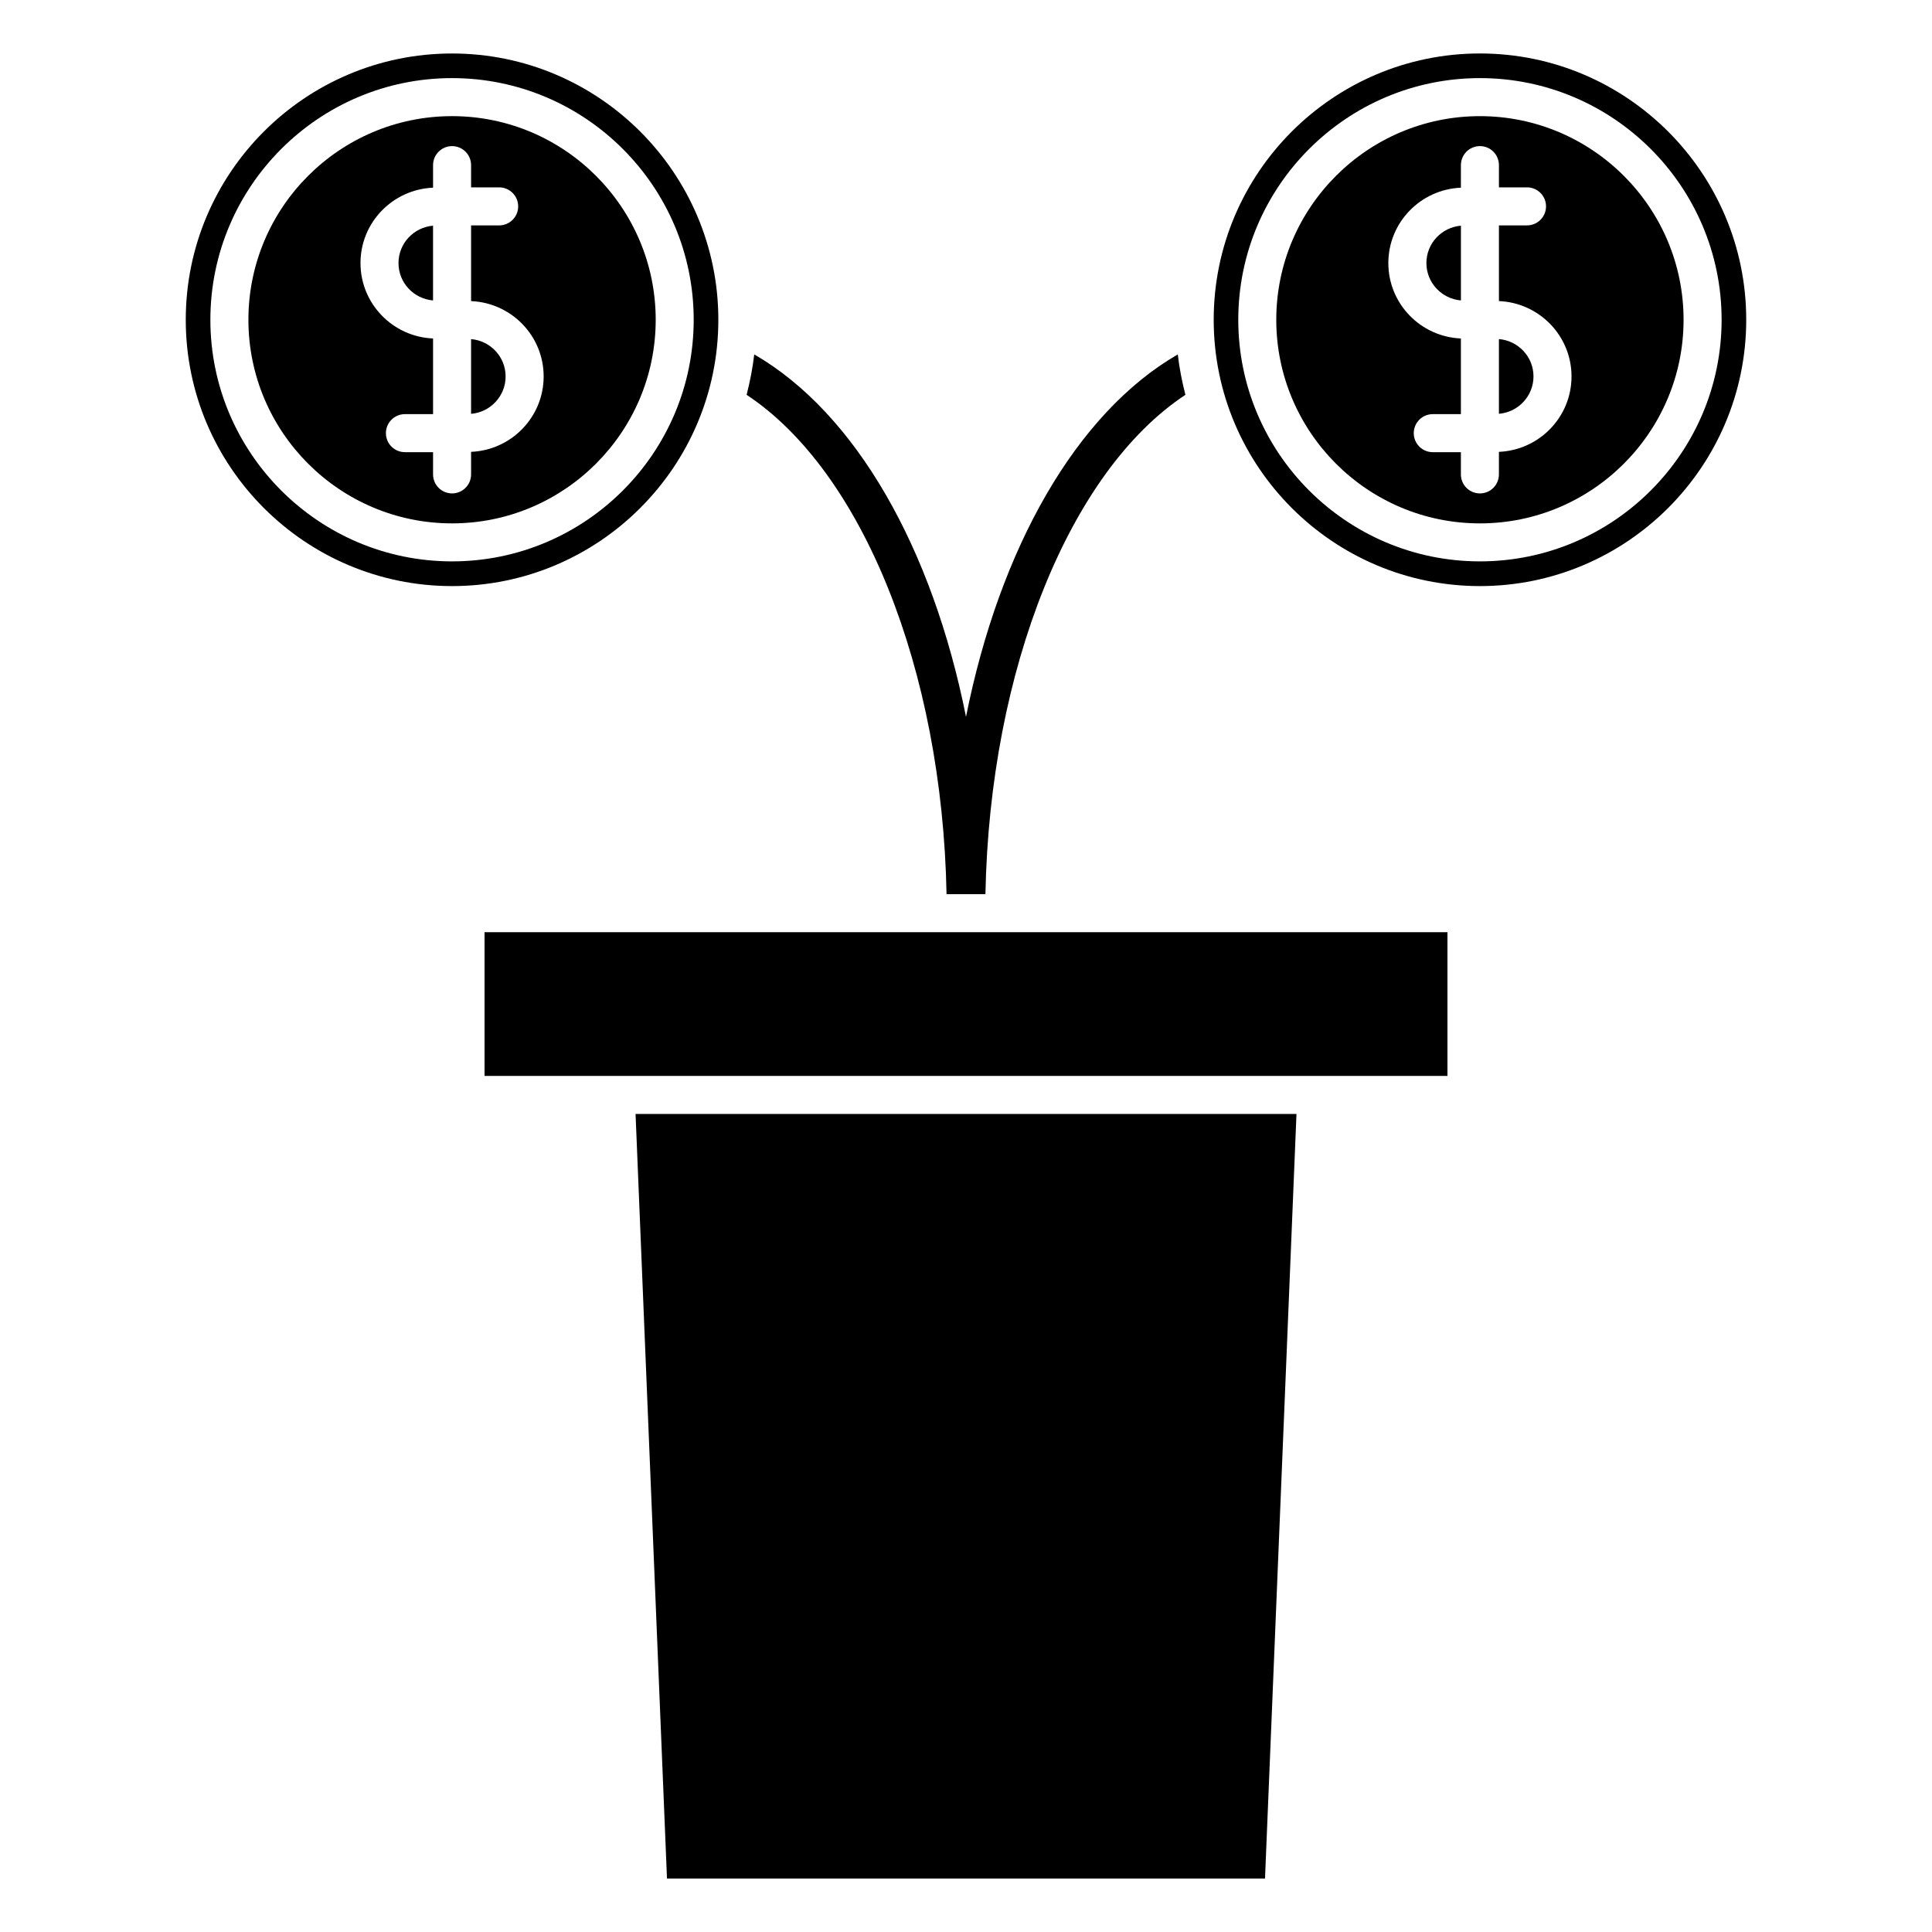
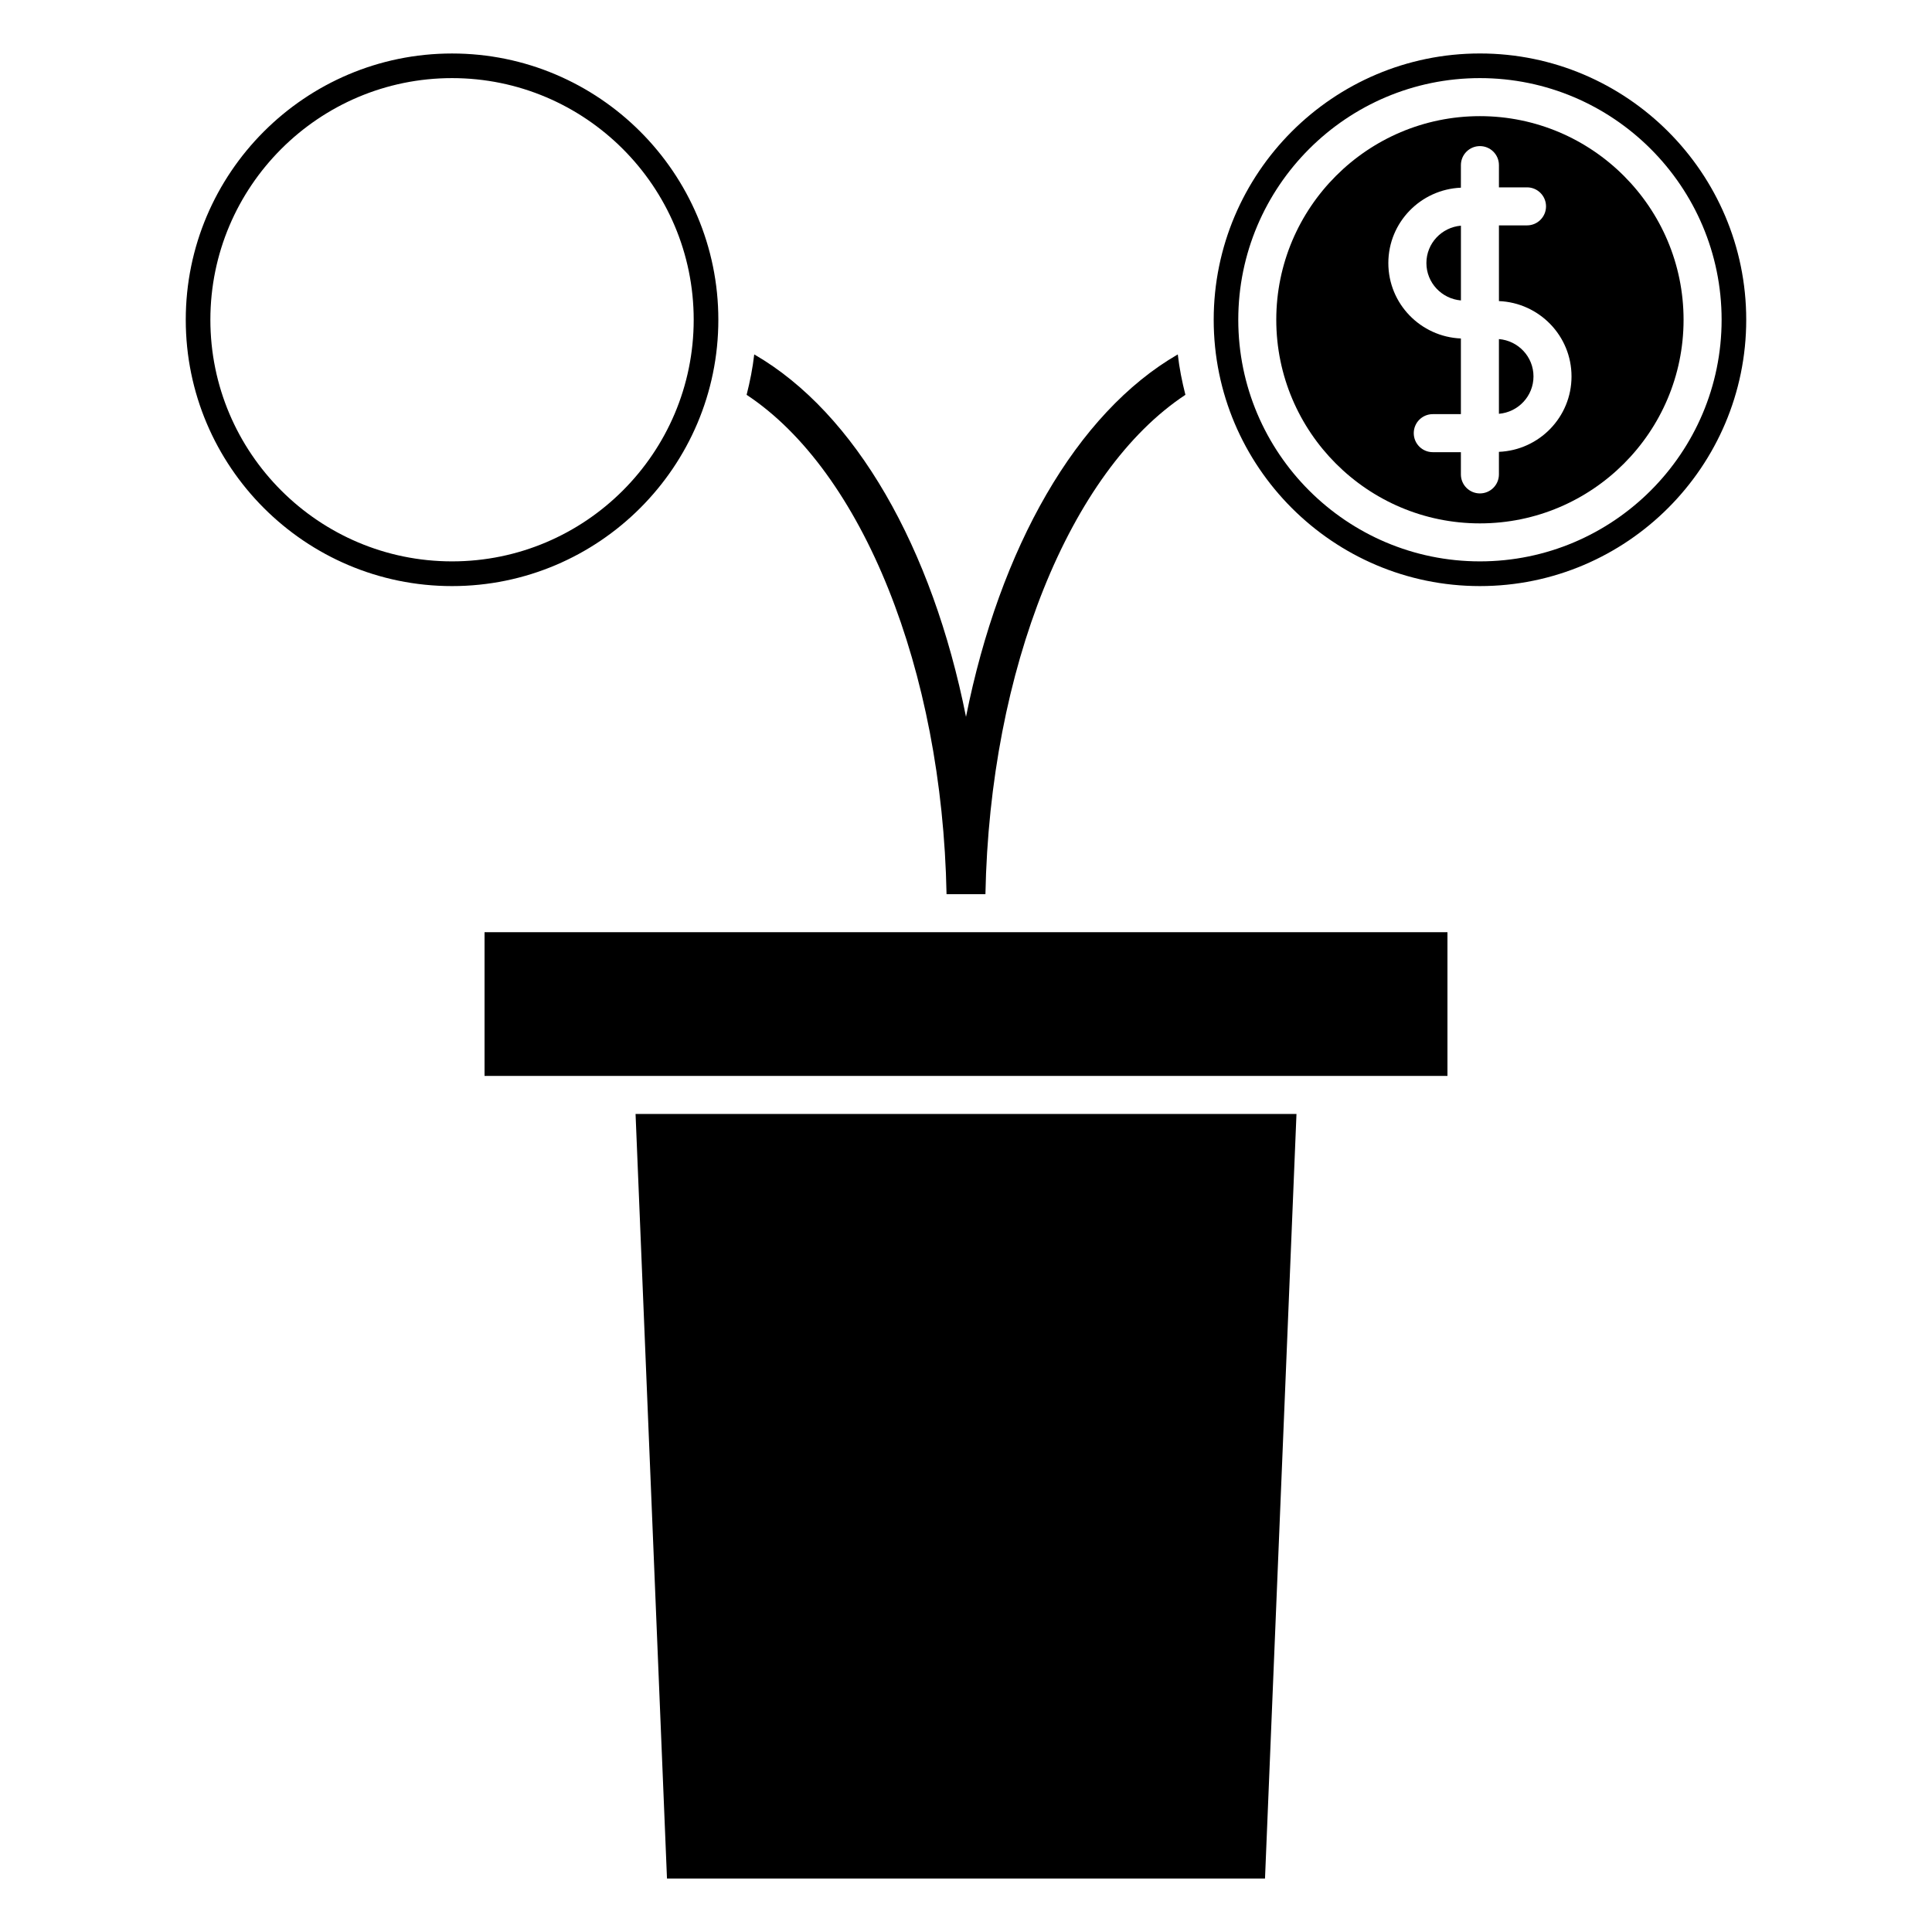
<svg xmlns="http://www.w3.org/2000/svg" fill="#000000" width="800px" height="800px" version="1.1" viewBox="144 144 512 512">
  <g>
    <path d="m263.79 299.32c38.918 0 70.578-31.66 70.578-70.574 0-38.914-31.664-70.57-70.578-70.57-38.91 0-70.562 31.656-70.562 70.57 0 38.914 31.652 70.574 70.562 70.574zm0.004-134.62c35.312 0 64.043 28.73 64.043 64.043 0 35.309-28.73 64.027-64.043 64.027s-64.043-28.727-64.043-64.027c0-35.312 28.734-64.043 64.043-64.043z" />
-     <path d="m263.8 282.7c29.762 0 53.969-24.203 53.969-53.953 0-29.762-24.207-53.969-53.969-53.969s-53.969 24.207-53.969 53.969c0.004 29.75 24.211 53.953 53.969 53.953zm-5.035-88.961v-5.977c0-2.781 2.258-5.039 5.039-5.039s5.039 2.258 5.039 5.039v5.891h7.441c2.781 0 5.039 2.258 5.039 5.039s-2.258 5.039-5.039 5.039h-7.441v20.062c10.672 0.449 19.23 9.195 19.23 19.965 0 10.781-8.566 19.539-19.23 19.984v5.977c0 2.781-2.258 5.039-5.039 5.039s-5.039-2.258-5.039-5.039v-5.891h-7.457c-2.781 0-5.039-2.258-5.039-5.039s2.258-5.039 5.039-5.039h7.457v-20.051c-10.672-0.449-19.23-9.203-19.23-19.984-0.008-10.777 8.559-19.527 19.23-19.977z" />
    <path d="m531.16 203.81c-5.109 0.434-9.148 4.68-9.148 9.898 0 5.223 4.047 9.477 9.148 9.91z" />
    <path d="m541.23 233.86v19.801c5.113-0.43 9.16-4.684 9.16-9.91 0.004-5.215-4.047-9.465-9.16-9.891z" />
-     <path d="m268.84 253.67c5.113-0.43 9.152-4.684 9.152-9.91 0-5.215-4.039-9.457-9.152-9.891z" />
-     <path d="m258.76 223.62v-19.809c-5.113 0.43-9.152 4.68-9.152 9.898-0.008 5.227 4.039 9.48 9.152 9.91z" />
    <path d="m272.41 429.13h255.18v-38.086h-255.18z" />
    <path d="m341.86 248.63c30.656 20.254 51.848 72.77 52.984 132.34h10.305c1.148-59.57 22.34-112.09 52.996-132.34-0.891-3.492-1.602-7.047-2.019-10.707-26.895 15.547-47.188 51.254-56.125 96.043-8.934-44.789-29.227-80.5-56.121-96.043-0.418 3.652-1.129 7.215-2.019 10.707z" />
    <path d="m479.24 641.83 8.34-202.62h-175.15l8.328 202.62z" />
    <path d="m536.19 158.17c-38.902 0-70.547 31.66-70.547 70.574 0 38.914 31.645 70.574 70.547 70.574 38.918 0 70.578-31.66 70.578-70.574 0-38.918-31.656-70.574-70.578-70.574zm0.004 134.6c-35.312 0-64.039-28.727-64.039-64.027 0-35.312 28.727-64.043 64.039-64.043 35.316 0 64.051 28.73 64.051 64.043 0 35.305-28.73 64.027-64.051 64.027z" />
    <path d="m536.19 174.78c-29.754 0-53.965 24.207-53.965 53.969 0 29.75 24.207 53.953 53.965 53.953 29.762 0 53.973-24.203 53.973-53.953 0.004-29.762-24.211-53.969-53.973-53.969zm5.039 88.965v5.977c0 2.781-2.254 5.039-5.039 5.039s-5.039-2.258-5.039-5.039v-5.891h-7.453c-2.785 0-5.039-2.258-5.039-5.039s2.254-5.039 5.039-5.039h7.453v-20.051c-10.672-0.449-19.227-9.203-19.227-19.984 0-10.777 8.555-19.527 19.227-19.977l0.004-5.981c0-2.781 2.254-5.039 5.039-5.039 2.785 0 5.039 2.258 5.039 5.039v5.891h7.441c2.785 0 5.039 2.258 5.039 5.039s-2.254 5.039-5.039 5.039h-7.441v20.062c10.676 0.441 19.234 9.195 19.234 19.965 0.004 10.785-8.562 19.539-19.238 19.988z" />
  </g>
</svg>